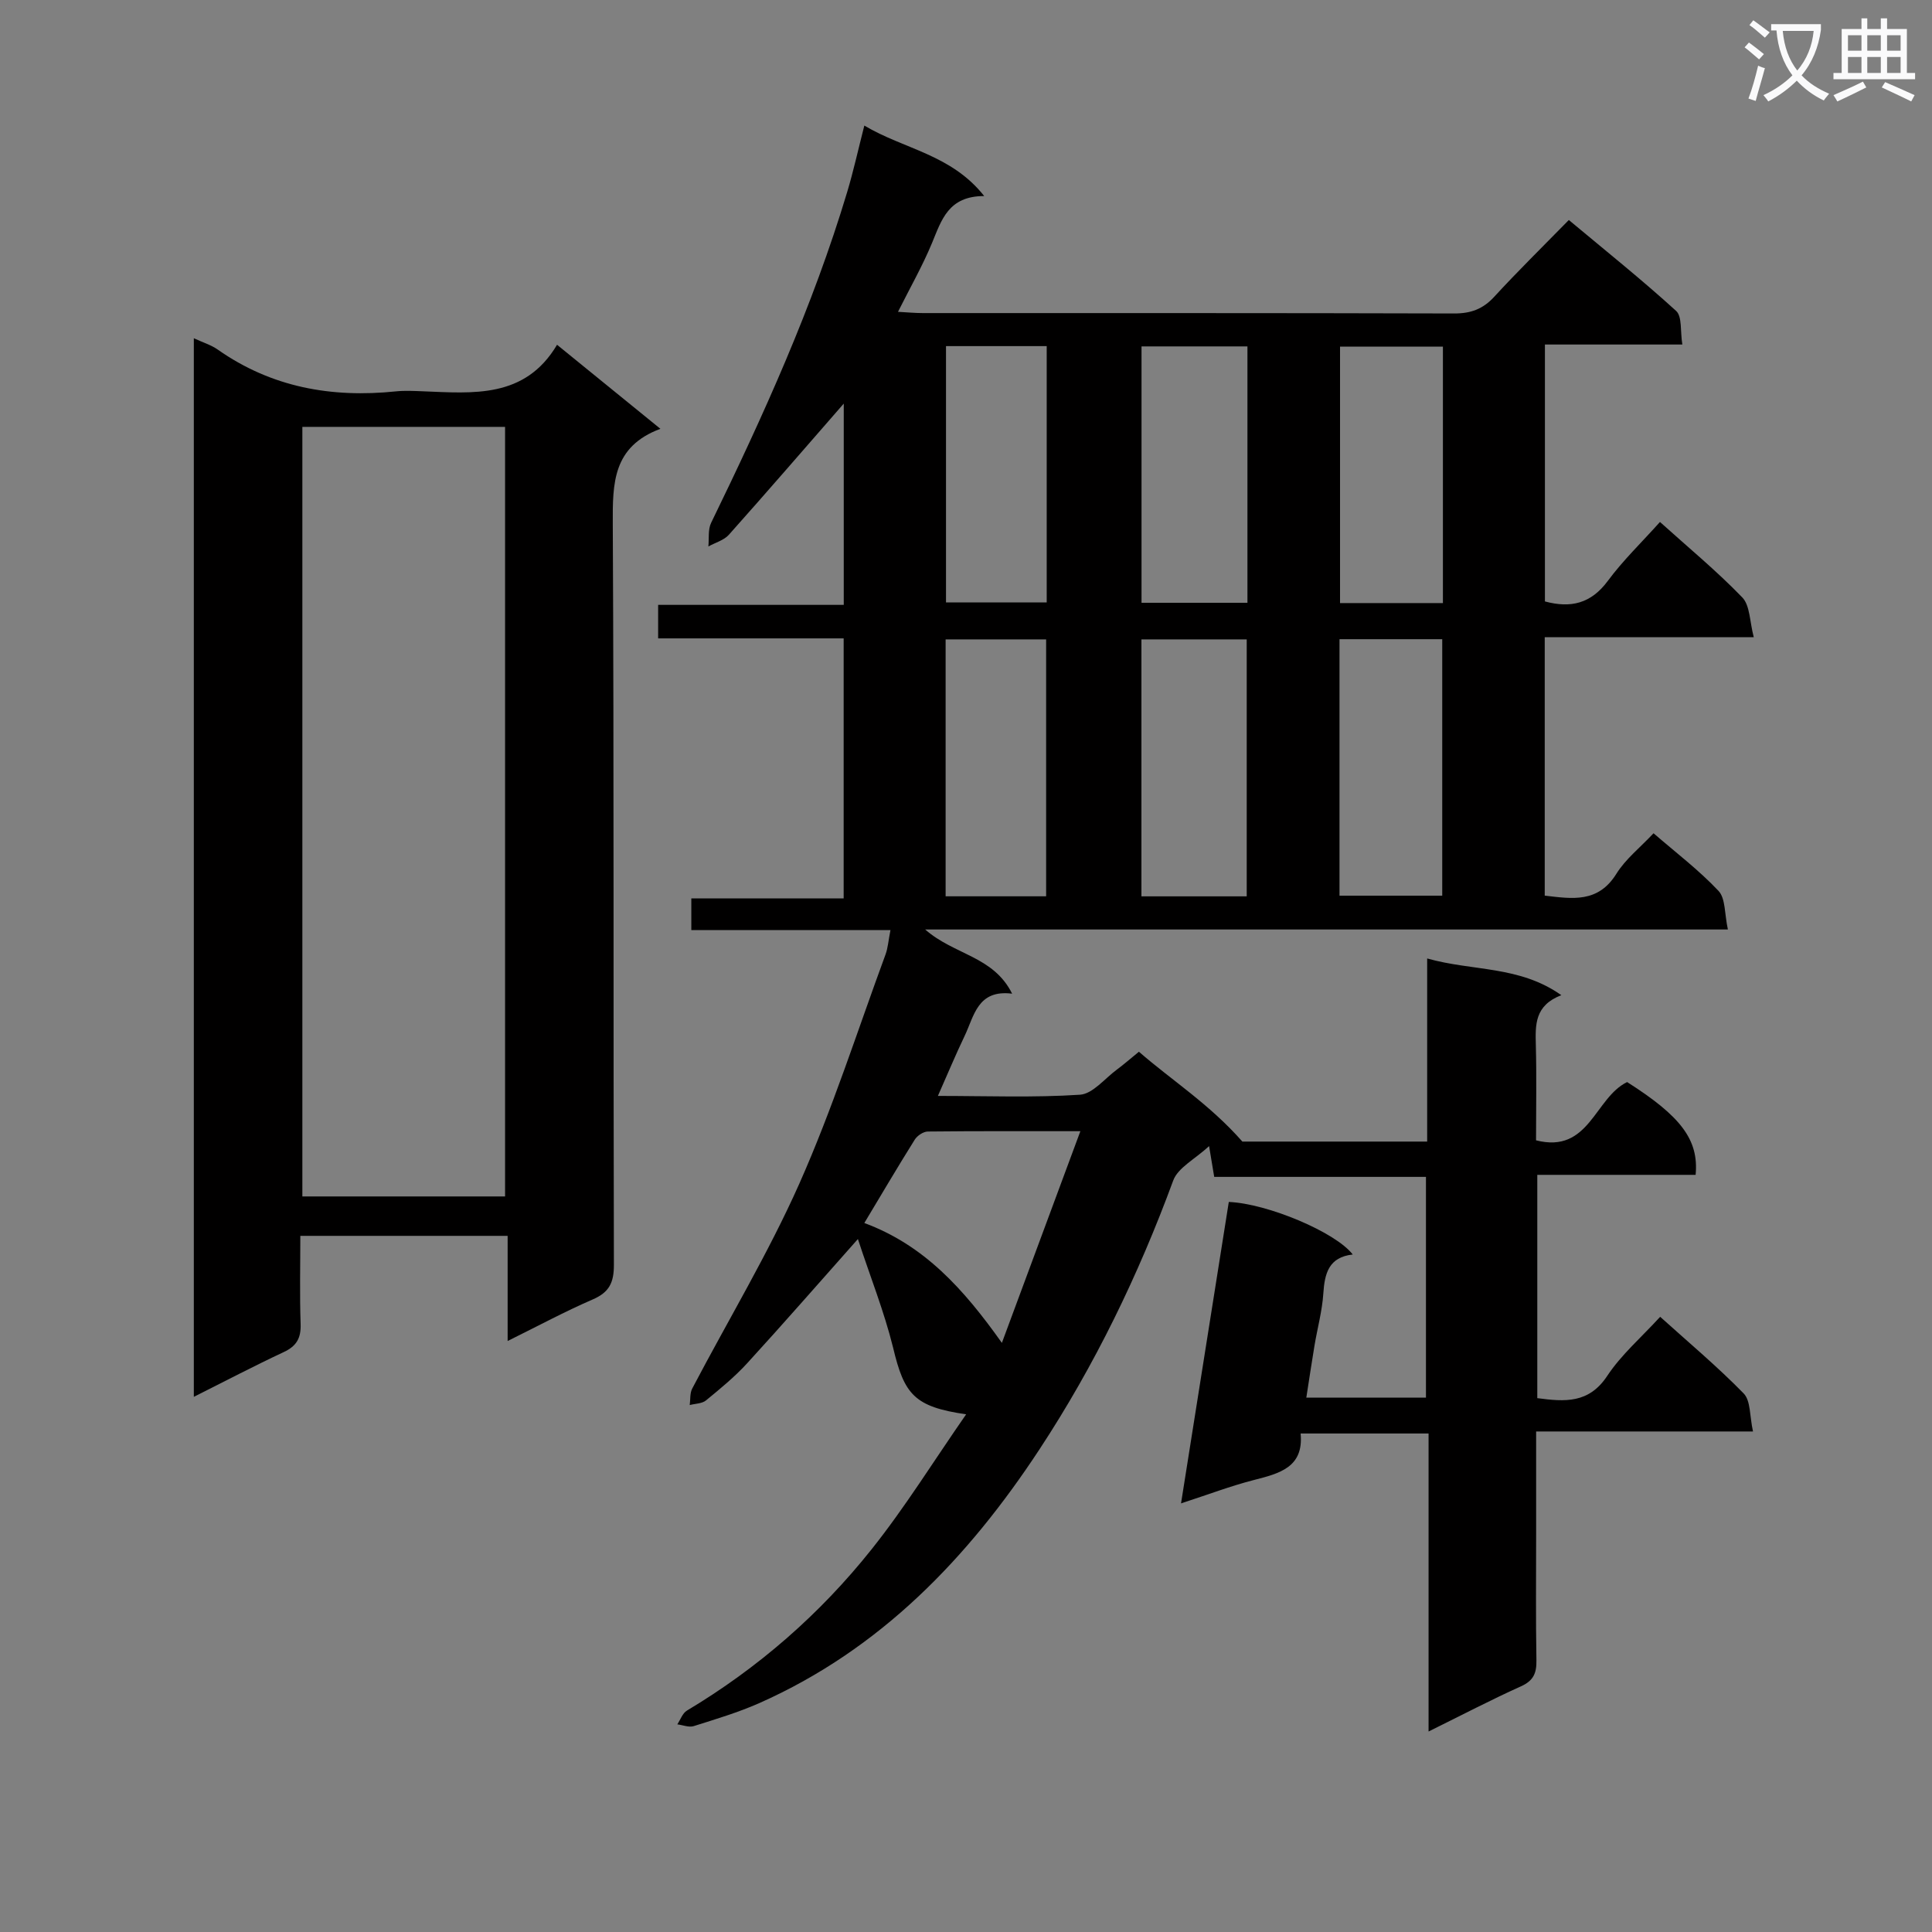
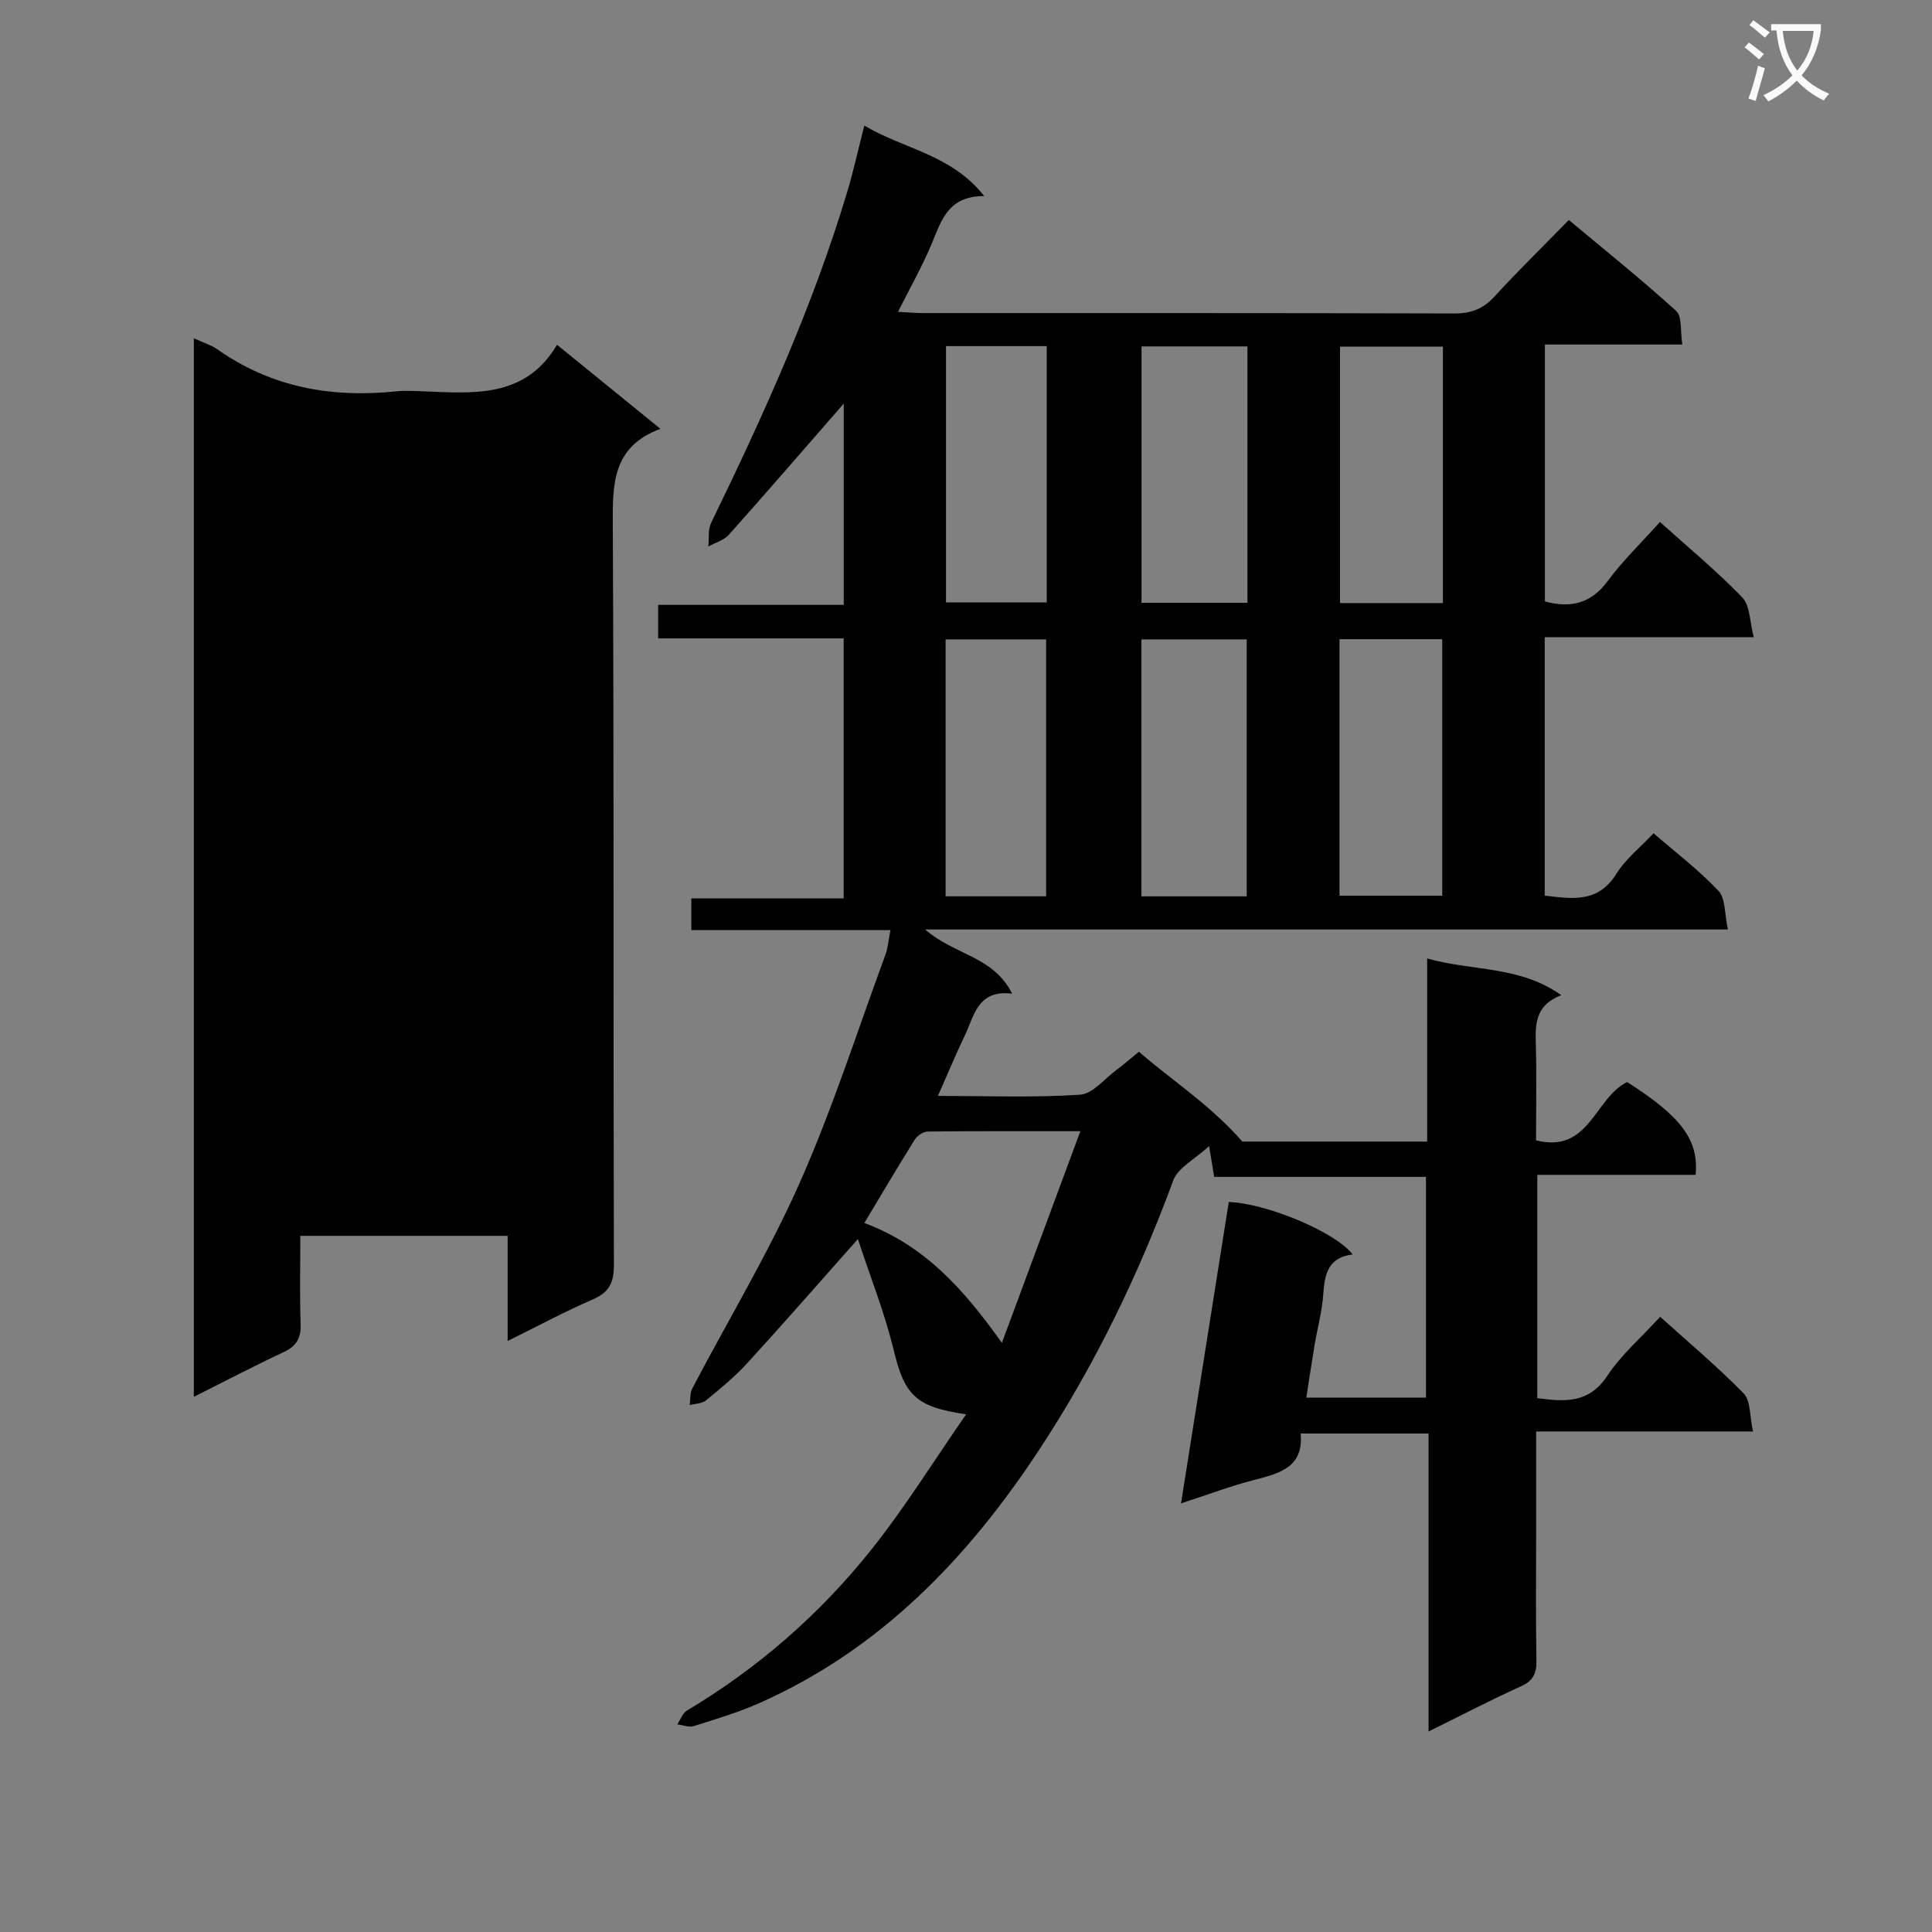
<svg xmlns="http://www.w3.org/2000/svg" enable-background="new 0 0 400 400" viewBox="0 0 400 400">
  <rect x="0" y="0" width="400" height="400" fill="#808080" stroke="none" />
  <path d="m362.1 8.8c1.1.8 2.1 1.6 3.1 2.4l-1 1.1c-1.3-1.1-2.3-2-3-2.5zm1.9 4.8c.5.2.9.4 1.4.5-.6 2.3-1.3 4.5-1.9 6.8l-1.5-.5c.8-2.1 1.4-4.3 2-6.8zm-1-9.4c1.3.9 2.4 1.8 3.4 2.5l-1 1.1c-1.4-1.2-2.4-2.1-3.2-2.6zm3.7 2.2v-1.4h10.3v1.2c-.5 3.6-1.8 6.8-4 9.4 1.5 1.6 3.4 2.8 5.7 3.8-.3.4-.7.8-1.1 1.4-2.3-1.1-4.1-2.5-5.6-4.1-1.6 1.6-3.6 3.1-5.9 4.3-.3-.5-.7-.9-1-1.3 2.4-1.1 4.4-2.5 6-4.1-1.9-2.5-3-5.6-3.3-9.3h-1.1zm8.8 0h-6.4c.3 3.3 1.3 6 3 8.2 2-2.3 3.1-5.1 3.4-8.2z" fill="#fafafb" />
-   <path d="m385.3 3.8h1.3v2.2h2.8v-2.2h1.3v2.2h4.1v9.1h1.7v1.3h-16.9v-1.3h1.7v-9.1h4.1v-2.2zm.4 13.1.7 1.2c-1.8.9-3.8 1.9-6 2.9-.2-.4-.5-.8-.8-1.3 2.3-1 4.3-1.9 6.1-2.8zm-3.1-6.4h2.8v-3.2h-2.8zm0 4.6h2.8v-3.3h-2.8zm4-4.6h2.8v-3.2h-2.8zm0 4.6h2.8v-3.3h-2.8zm3.7 1.9c2.1.9 4.1 1.8 6.1 2.7l-.7 1.3c-2.2-1.1-4.2-2-6.1-2.9zm3.2-9.7h-2.8v3.2h2.8zm-2.8 7.8h2.8v-3.3h-2.8z" fill="#fafafb" />
  <g fill="#010000">
    <path d="m177.62 256.53c-8.16 9.18-15.44 17.54-22.93 25.72-2.57 2.81-5.56 5.26-8.52 7.69-.83.68-2.23.66-3.37.96.16-1.15.01-2.46.52-3.42 7.41-14.13 15.7-27.87 22.17-42.41 6.85-15.42 12.01-31.6 17.85-47.46.5-1.36.59-2.87 1.02-5.04-13.91 0-27.44 0-41.23 0 0-2.46 0-4.22 0-6.56h31.54c0-18.13 0-35.7 0-53.84-12.73 0-25.45 0-38.41 0 0-2.51 0-4.46 0-6.94h38.43c0-14.37 0-28.2 0-41.67-7.85 9-15.74 18.13-23.77 27.14-1.03 1.16-2.82 1.64-4.26 2.44.17-1.63-.11-3.48.56-4.87 10.84-22.27 21.06-44.79 28.2-68.58 1.27-4.24 2.22-8.57 3.53-13.69 8.26 4.92 17.97 5.93 24.82 14.59-7.44-.01-8.84 4.98-10.81 9.73-1.95 4.7-4.49 9.16-7.04 14.24 1.99.11 3.56.26 5.14.26 36.67.01 73.33-.03 110 .08 3.45.01 5.95-.9 8.29-3.44 4.84-5.27 9.96-10.29 15.46-15.91 7.64 6.38 15.13 12.37 22.21 18.82 1.28 1.16.84 4.21 1.29 6.96-9.85 0-18.94 0-28.45 0v53.19c5.33 1.44 9.54.46 13.02-4.25 3.15-4.26 7.02-7.98 10.8-12.2 5.83 5.26 11.75 10.14 17.04 15.62 1.62 1.68 1.52 5.01 2.38 8.24-15 0-28.95 0-43.28 0v53.5c5.69.66 11.04 1.58 14.84-4.53 1.89-3.04 4.88-5.39 7.69-8.38 4.63 4.01 9.4 7.63 13.45 11.93 1.47 1.56 1.23 4.74 1.94 7.99-55.71 0-110.41 0-166.19 0 5.99 5.28 14.12 5.48 18 13.29-7.18-.9-7.85 4.62-9.85 8.78-1.85 3.86-3.49 7.81-5.52 12.39 10.25 0 19.87.38 29.42-.25 2.65-.18 5.11-3.34 7.62-5.19 1.47-1.09 2.84-2.29 4.58-3.71 6.82 5.94 14.57 10.82 21.42 18.6h38.26c0-12.44 0-24.67 0-37.91 9.49 2.68 19.04 1.44 27.78 7.6-5.56 2.13-5.39 6.17-5.28 10.38.17 6.48.04 12.96.04 19.67 11.04 2.83 12.13-8.8 18.86-12.06 11.09 7.05 14.87 11.92 14.18 19.21-10.79 0-21.67 0-32.78 0v46.23c5.7.76 10.68 1.15 14.49-4.62 2.9-4.38 7.04-7.95 10.95-12.22 5.89 5.31 11.87 10.32 17.29 15.87 1.47 1.51 1.22 4.69 1.93 7.87-15.5 0-29.93 0-44.9 0v21.38c0 8.67-.09 17.33.06 26 .05 2.65-.61 4.22-3.19 5.38-6.19 2.79-12.21 5.94-19.14 9.36 0-20.96 0-41.15 0-61.7-9.05 0-17.46 0-26.49 0 .67 7.04-4.42 8.28-9.71 9.64-4.79 1.23-9.45 3.01-15.05 4.83 3.37-21.27 6.63-41.85 9.89-62.41 7.99.33 22.12 6.26 25.66 10.88-4.97.55-5.82 3.92-6.09 8.08-.24 3.62-1.23 7.19-1.83 10.79-.57 3.42-1.08 6.85-1.69 10.77h24.77c0-14.92 0-29.99 0-45.71-14.51 0-29.07 0-43.84 0-.33-2-.57-3.41-1.06-6.37-2.94 2.72-6.45 4.46-7.43 7.13-7.21 19.59-16.24 38.24-27.7 55.67-14.78 22.48-32.91 41.38-57.97 52.51-4.38 1.94-9.01 3.32-13.59 4.77-1 .32-2.27-.22-3.41-.36.65-.97 1.08-2.31 1.99-2.85 14.75-8.82 27.54-19.97 38.19-33.34 6.97-8.74 12.89-18.32 19.62-28-10.75-1.56-12.82-4.11-15.13-13.83-1.86-7.51-4.76-14.74-7.28-22.46zm58.72-184.81v53.08h21.93c0-17.72 0-35.25 0-53.08-7.39 0-14.46 0-21.93 0zm21.78 113.86c0-17.92 0-35.59 0-53.2-7.56 0-14.65 0-21.8 0v53.2zm19.21-.14h21.27c0-17.91 0-35.44 0-53.1-7.23 0-14.12 0-21.27 0zm-81.47-113.78v53.07h20.85c0-17.79 0-35.31 0-53.07-7.05 0-13.79 0-20.85 0zm102.88 53.2c0-17.92 0-35.34 0-53.09-7.24 0-14.29 0-21.3 0v53.09zm-82.15 60.71c0-17.93 0-35.61 0-53.19-7.17 0-13.92 0-20.81 0v53.19zm-9.16 92.46c5.55-14.97 10.75-28.99 16.25-43.83-11.38 0-21.48-.04-31.59.07-.92.01-2.18.85-2.7 1.68-3.49 5.57-6.82 11.23-10.44 17.26 12.43 4.61 20.55 13.65 28.48 24.82z" />
-     <path d="m40.13 70.03c2 .93 3.62 1.41 4.94 2.34 11.15 7.84 23.59 10.04 36.9 8.66 1.81-.19 3.66-.09 5.49-.02 10.5.41 21.23 1.55 27.87-9.63 7.34 5.97 14.03 11.4 21.4 17.4-9.88 3.68-9.9 11.27-9.86 19.67.26 51.13.09 102.27.23 153.41.01 3.68-.95 5.69-4.37 7.17-5.75 2.49-11.28 5.47-17.63 8.61 0-7.58 0-14.45 0-21.77-14.42 0-28.29 0-42.92 0 0 6.09-.15 12.18.06 18.25.1 2.89-.82 4.56-3.47 5.8-6.13 2.87-12.13 6.01-18.64 9.28 0-73.26 0-145.95 0-219.17zm64.44 18.35c-14.36 0-28.13 0-41.97 0v159.33h41.97c0-53.2 0-106.11 0-159.33z" />
+     <path d="m40.13 70.03c2 .93 3.62 1.41 4.94 2.34 11.15 7.84 23.59 10.04 36.9 8.66 1.81-.19 3.66-.09 5.49-.02 10.5.41 21.23 1.55 27.87-9.63 7.34 5.97 14.03 11.4 21.4 17.4-9.88 3.68-9.9 11.27-9.86 19.67.26 51.13.09 102.27.23 153.41.01 3.68-.95 5.69-4.37 7.17-5.75 2.49-11.28 5.47-17.63 8.61 0-7.58 0-14.45 0-21.77-14.42 0-28.29 0-42.92 0 0 6.09-.15 12.18.06 18.25.1 2.89-.82 4.56-3.47 5.8-6.13 2.87-12.13 6.01-18.64 9.28 0-73.26 0-145.95 0-219.17zm64.44 18.35c-14.36 0-28.13 0-41.97 0h41.97c0-53.2 0-106.11 0-159.33z" />
  </g>
</svg>